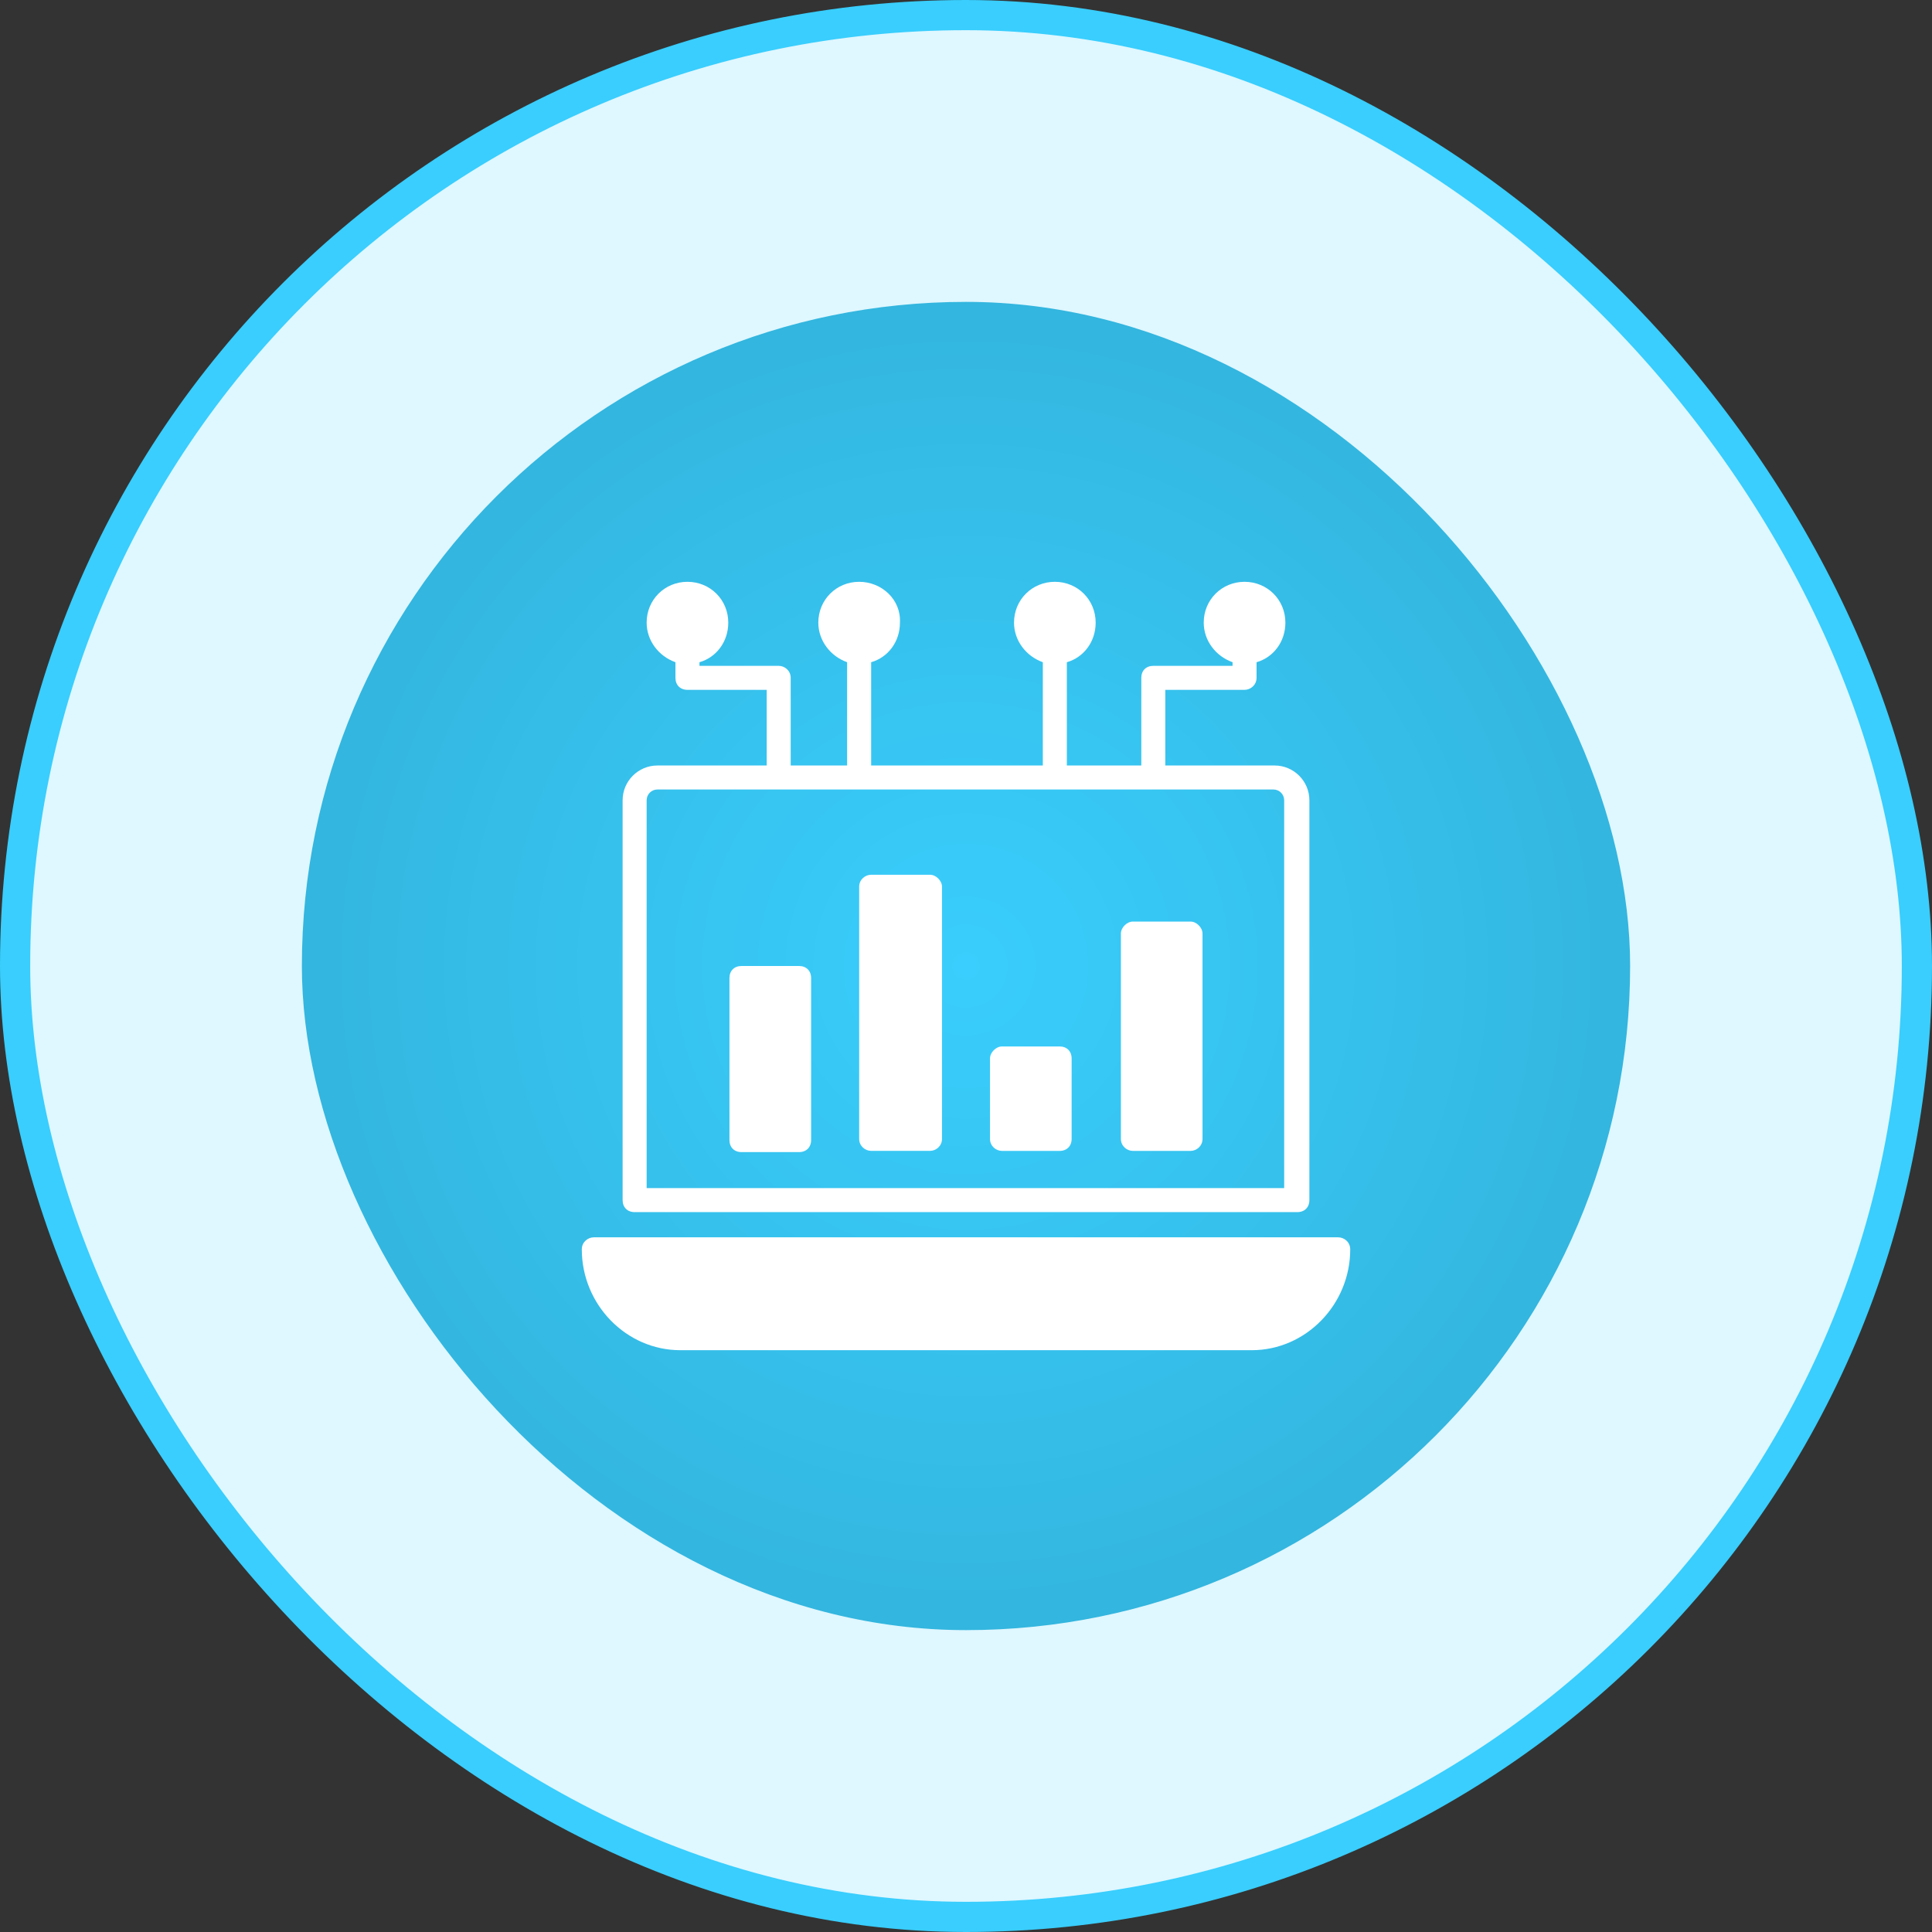
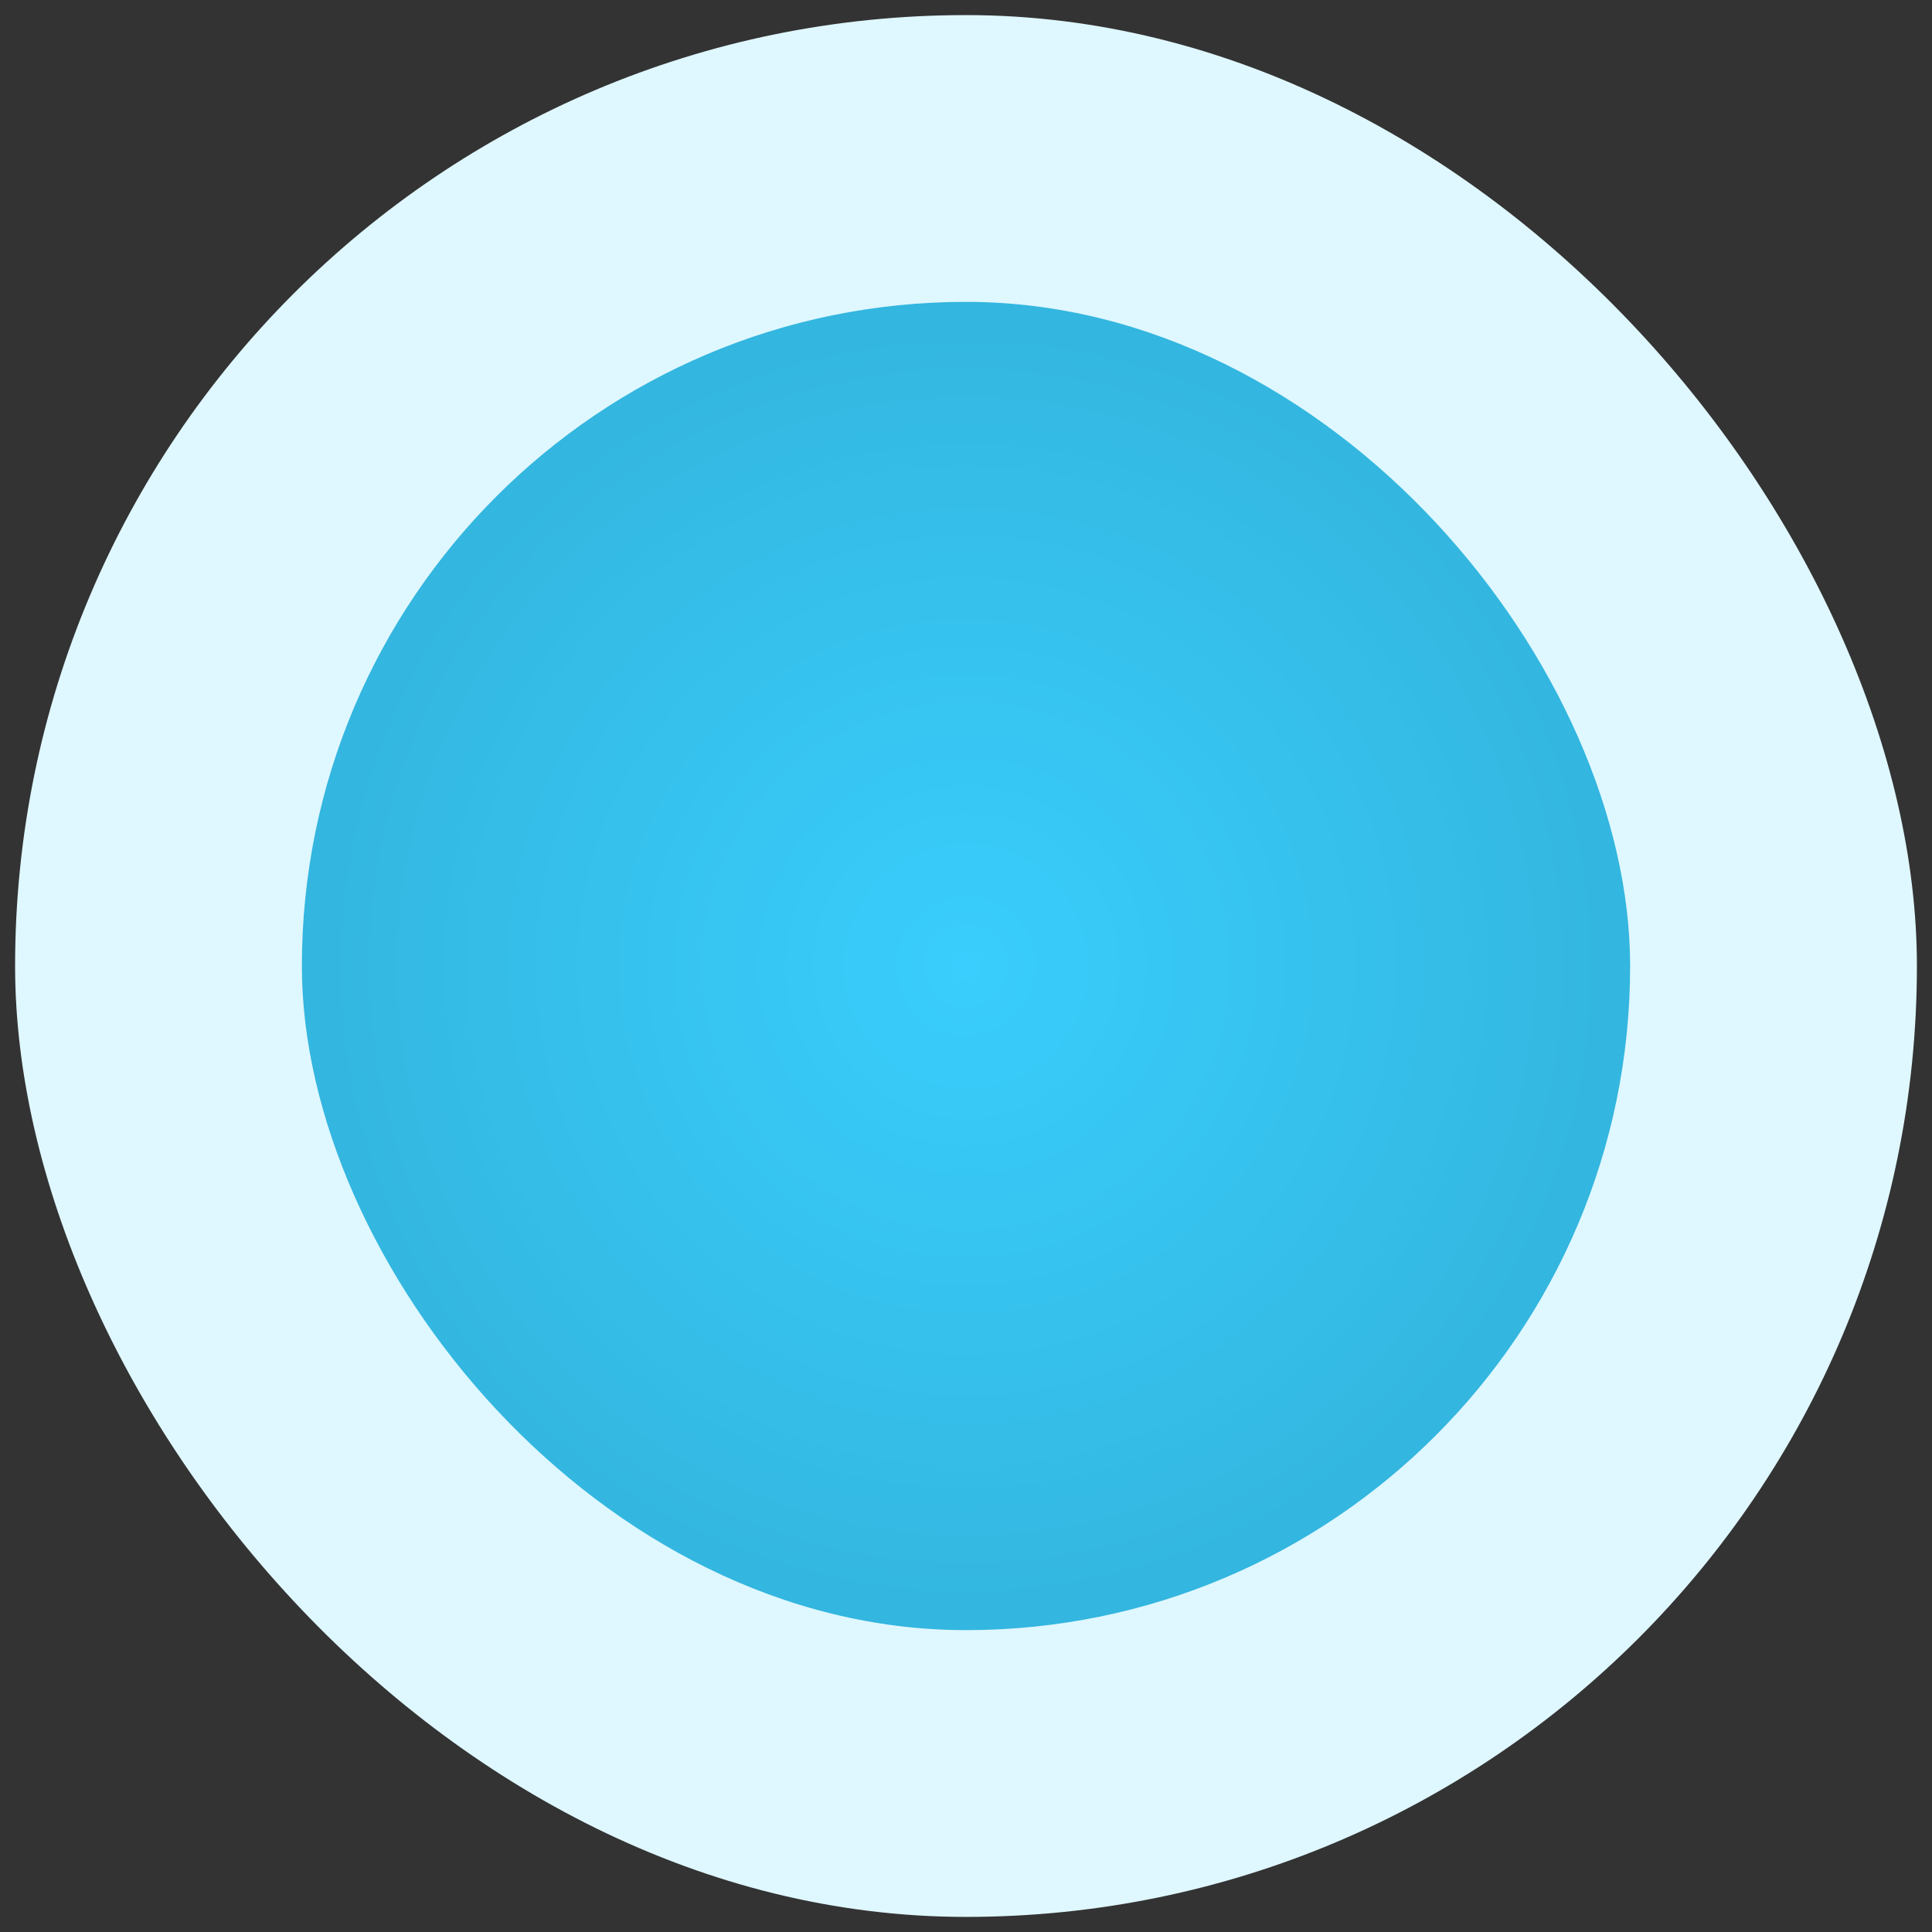
<svg xmlns="http://www.w3.org/2000/svg" width="64" height="64" viewBox="0 0 64 64" fill="none">
  <rect x="0" y="0" width="64" height="64" fill="#333333" stroke="none" />
  <rect x="0.5" y="0.5" width="63" height="63" rx="31.5" fill="#DFF7FF" />
-   <rect x="0.5" y="0.5" width="63" height="63" rx="31.5" stroke="#39CEFD" />
  <rect x="10" y="10" width="44" height="44" rx="22" fill="url(#paint0_radial_1569_2872)" />
  <g clip-path="url(#clip0_1569_2872)">
    <path d="M44.33 40.988H19.671C19.472 40.988 19.273 41.147 19.273 41.386C19.273 43.216 20.745 44.727 22.535 44.727H41.467C43.256 44.727 44.728 43.216 44.728 41.386C44.728 41.147 44.529 40.988 44.33 40.988Z" fill="white" />
-     <path d="M21.023 40.153H42.977C43.216 40.153 43.375 39.994 43.375 39.755V26.511C43.375 25.875 42.858 25.358 42.222 25.358H38.602V22.852H41.227C41.426 22.852 41.625 22.693 41.625 22.454V21.937C42.182 21.778 42.58 21.261 42.58 20.625C42.58 19.869 41.983 19.273 41.227 19.273C40.472 19.273 39.875 19.869 39.875 20.625C39.875 21.221 40.273 21.738 40.83 21.937V22.057H38.205C37.966 22.057 37.807 22.216 37.807 22.454V25.358H35.341V21.937C35.898 21.778 36.295 21.261 36.295 20.625C36.295 19.869 35.699 19.273 34.943 19.273C34.188 19.273 33.591 19.869 33.591 20.625C33.591 21.221 33.989 21.738 34.545 21.937V25.358H28.858V21.937C29.415 21.778 29.812 21.261 29.812 20.625C29.852 19.869 29.216 19.273 28.46 19.273C27.704 19.273 27.108 19.869 27.108 20.625C27.108 21.221 27.506 21.738 28.062 21.937V25.358H26.193V22.454C26.193 22.216 25.994 22.057 25.796 22.057H23.171V21.937C23.727 21.778 24.125 21.261 24.125 20.625C24.125 19.869 23.528 19.273 22.773 19.273C22.017 19.273 21.421 19.869 21.421 20.625C21.421 21.221 21.818 21.738 22.375 21.937V22.454C22.375 22.693 22.534 22.852 22.773 22.852H25.398V25.358H21.778C21.142 25.358 20.625 25.875 20.625 26.511V39.755C20.625 39.994 20.784 40.153 21.023 40.153ZM21.421 26.511C21.421 26.312 21.579 26.153 21.778 26.153H25.796H28.46H34.903H38.165H42.182C42.381 26.153 42.54 26.312 42.54 26.511V39.358H21.421V26.511Z" fill="white" />
    <path d="M39.438 30.528H37.529C37.33 30.528 37.131 30.727 37.131 30.926V37.727C37.131 37.966 37.33 38.125 37.529 38.125H39.438C39.636 38.125 39.835 37.966 39.835 37.727V30.926C39.835 30.727 39.636 30.528 39.438 30.528Z" fill="white" />
    <path d="M26.471 32H24.562C24.323 32 24.164 32.159 24.164 32.398V37.767C24.164 38.006 24.323 38.165 24.562 38.165H26.471C26.709 38.165 26.869 38.006 26.869 37.767V32.398C26.869 32.159 26.709 32 26.471 32Z" fill="white" />
    <path d="M30.808 28.977H28.859C28.66 28.977 28.461 29.136 28.461 29.374V37.727C28.461 37.965 28.66 38.124 28.859 38.124H30.808C31.006 38.124 31.205 37.965 31.205 37.727V29.374C31.205 29.175 31.006 28.977 30.808 28.977Z" fill="white" />
-     <path d="M35.102 34.665H33.193C32.994 34.665 32.795 34.864 32.795 35.063V37.727C32.795 37.966 32.994 38.125 33.193 38.125H35.102C35.34 38.125 35.499 37.966 35.499 37.727V35.063C35.499 34.824 35.34 34.665 35.102 34.665Z" fill="white" />
  </g>
  <defs>
    <radialGradient id="paint0_radial_1569_2872" cx="0" cy="0" r="1" gradientUnits="userSpaceOnUse" gradientTransform="translate(32 32) rotate(90) scale(22)">
      <stop stop-color="#39CEFD" />
      <stop offset="1" stop-color="#33B6DF" />
    </radialGradient>
    <clipPath id="clip0_1569_2872">
-       <rect width="28" height="28" fill="white" transform="translate(18 18)" />
-     </clipPath>
+       </clipPath>
  </defs>
</svg>